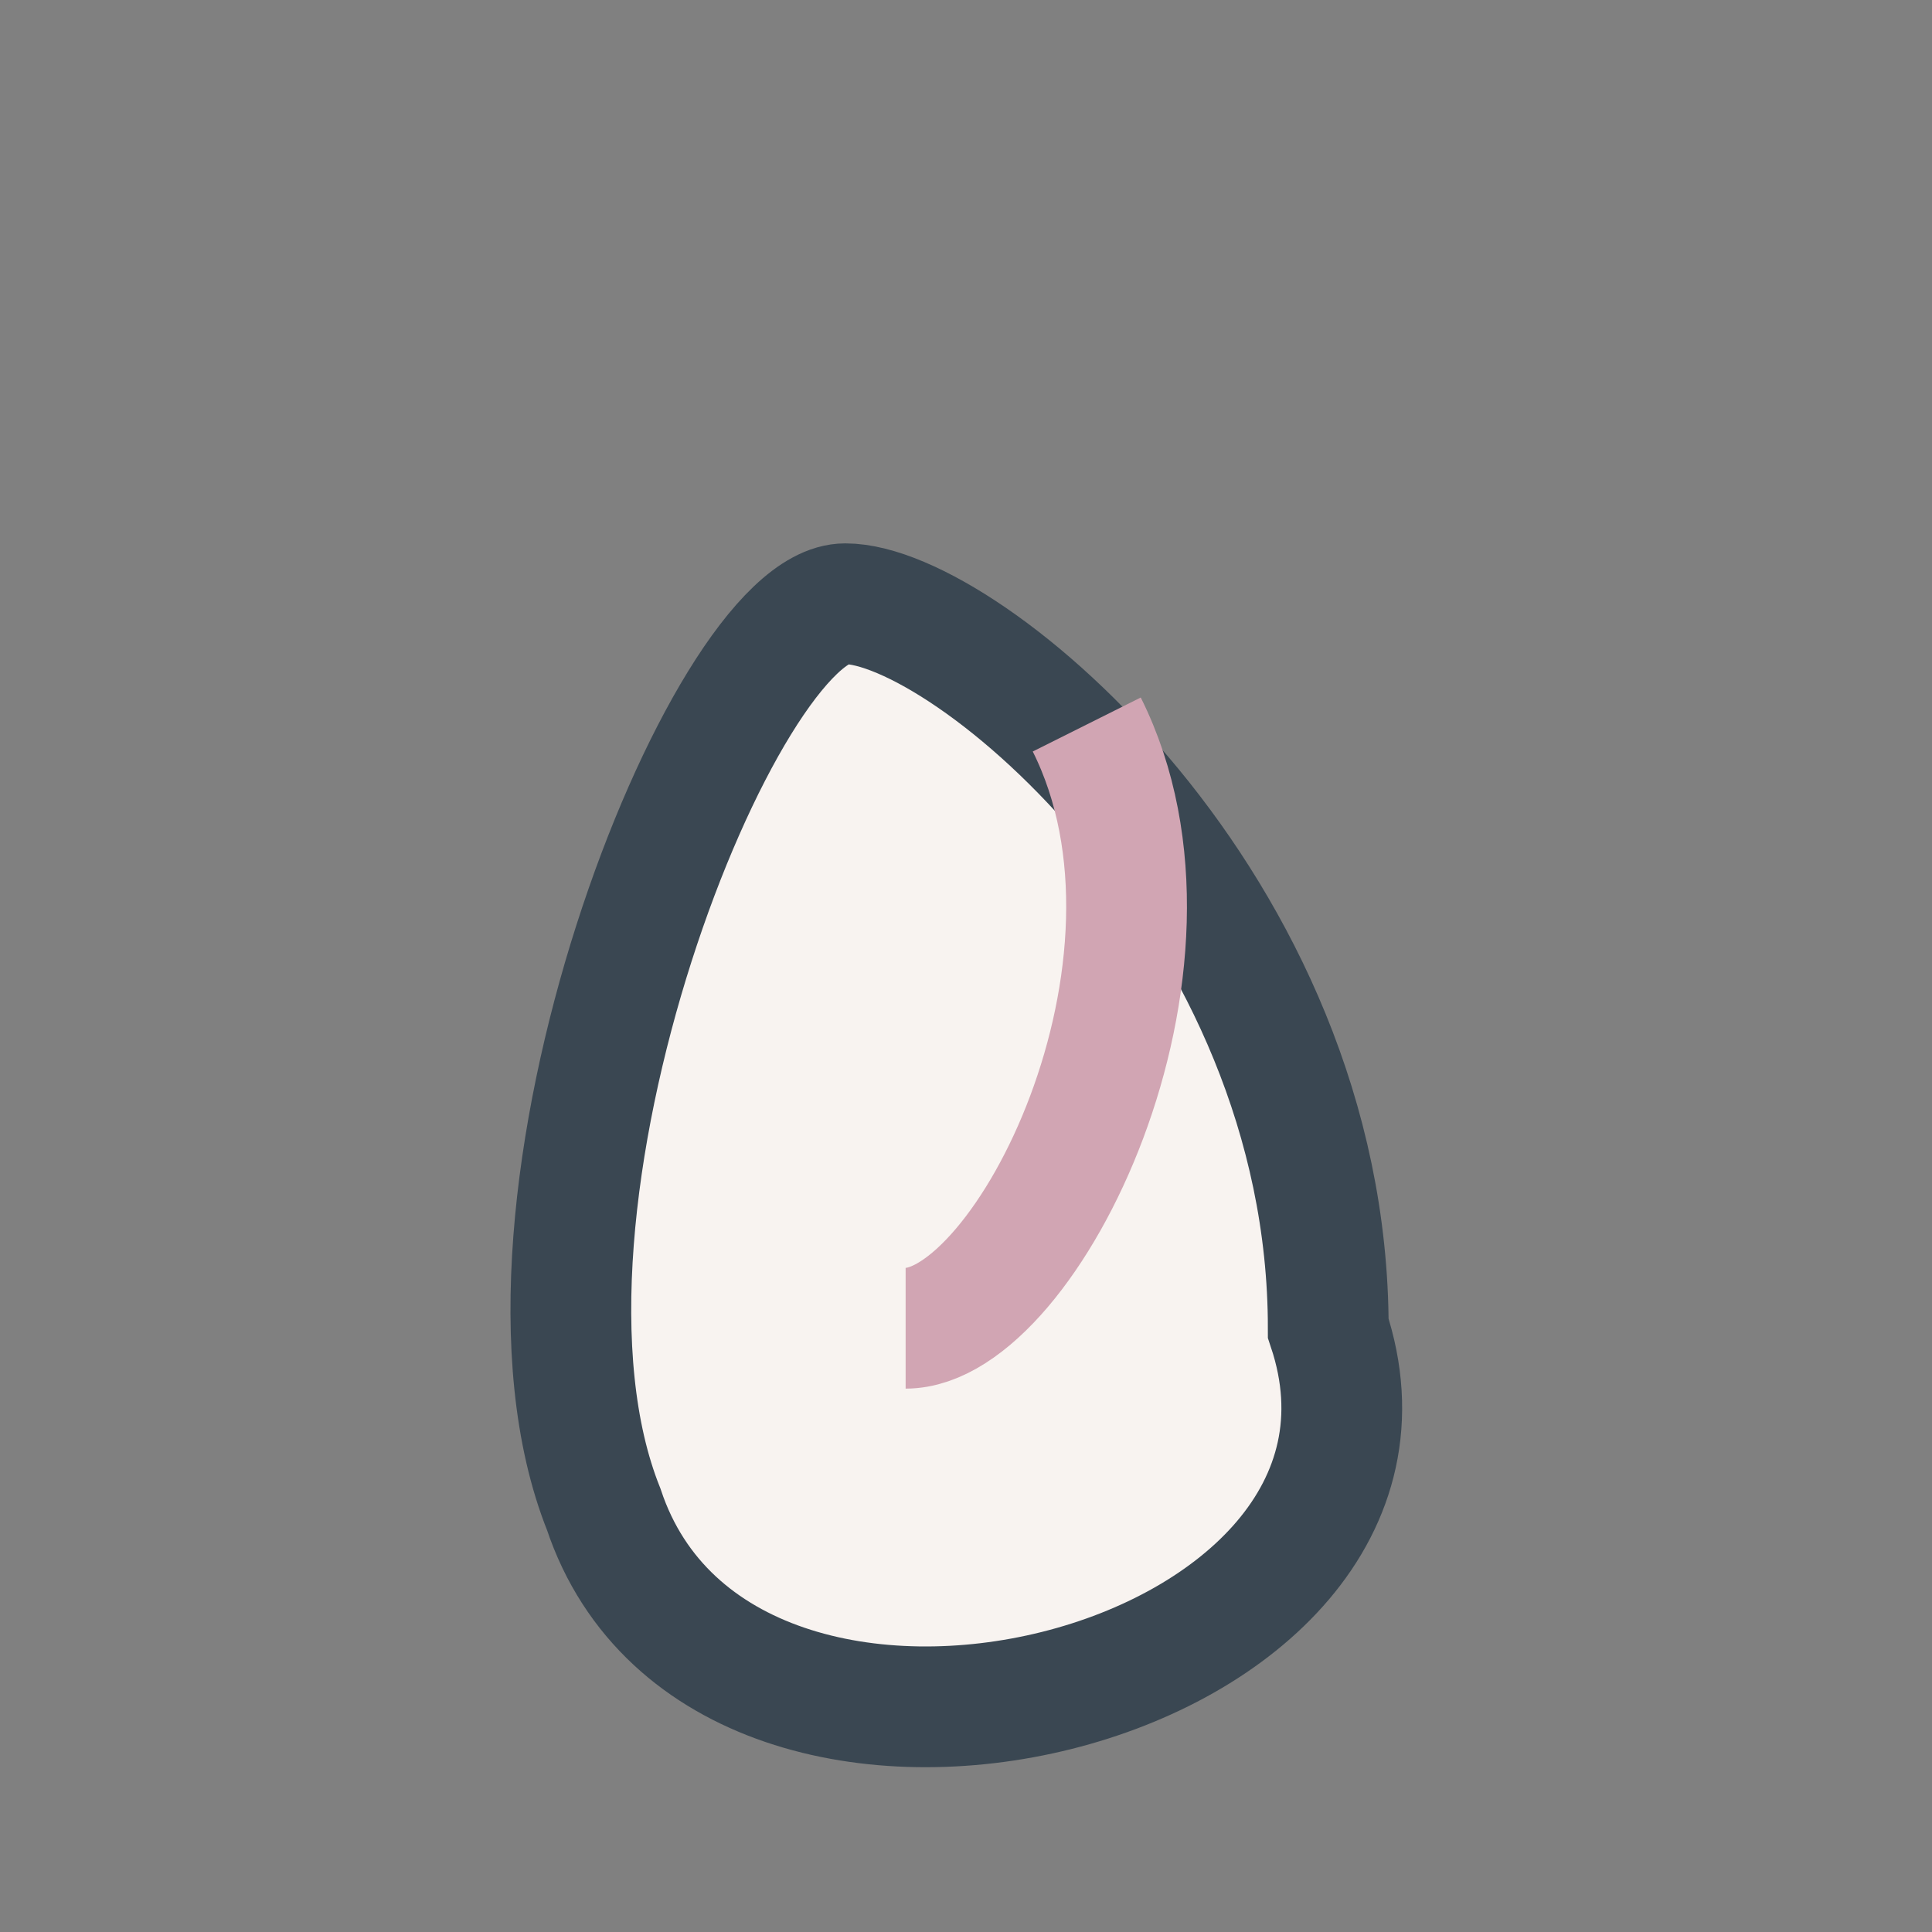
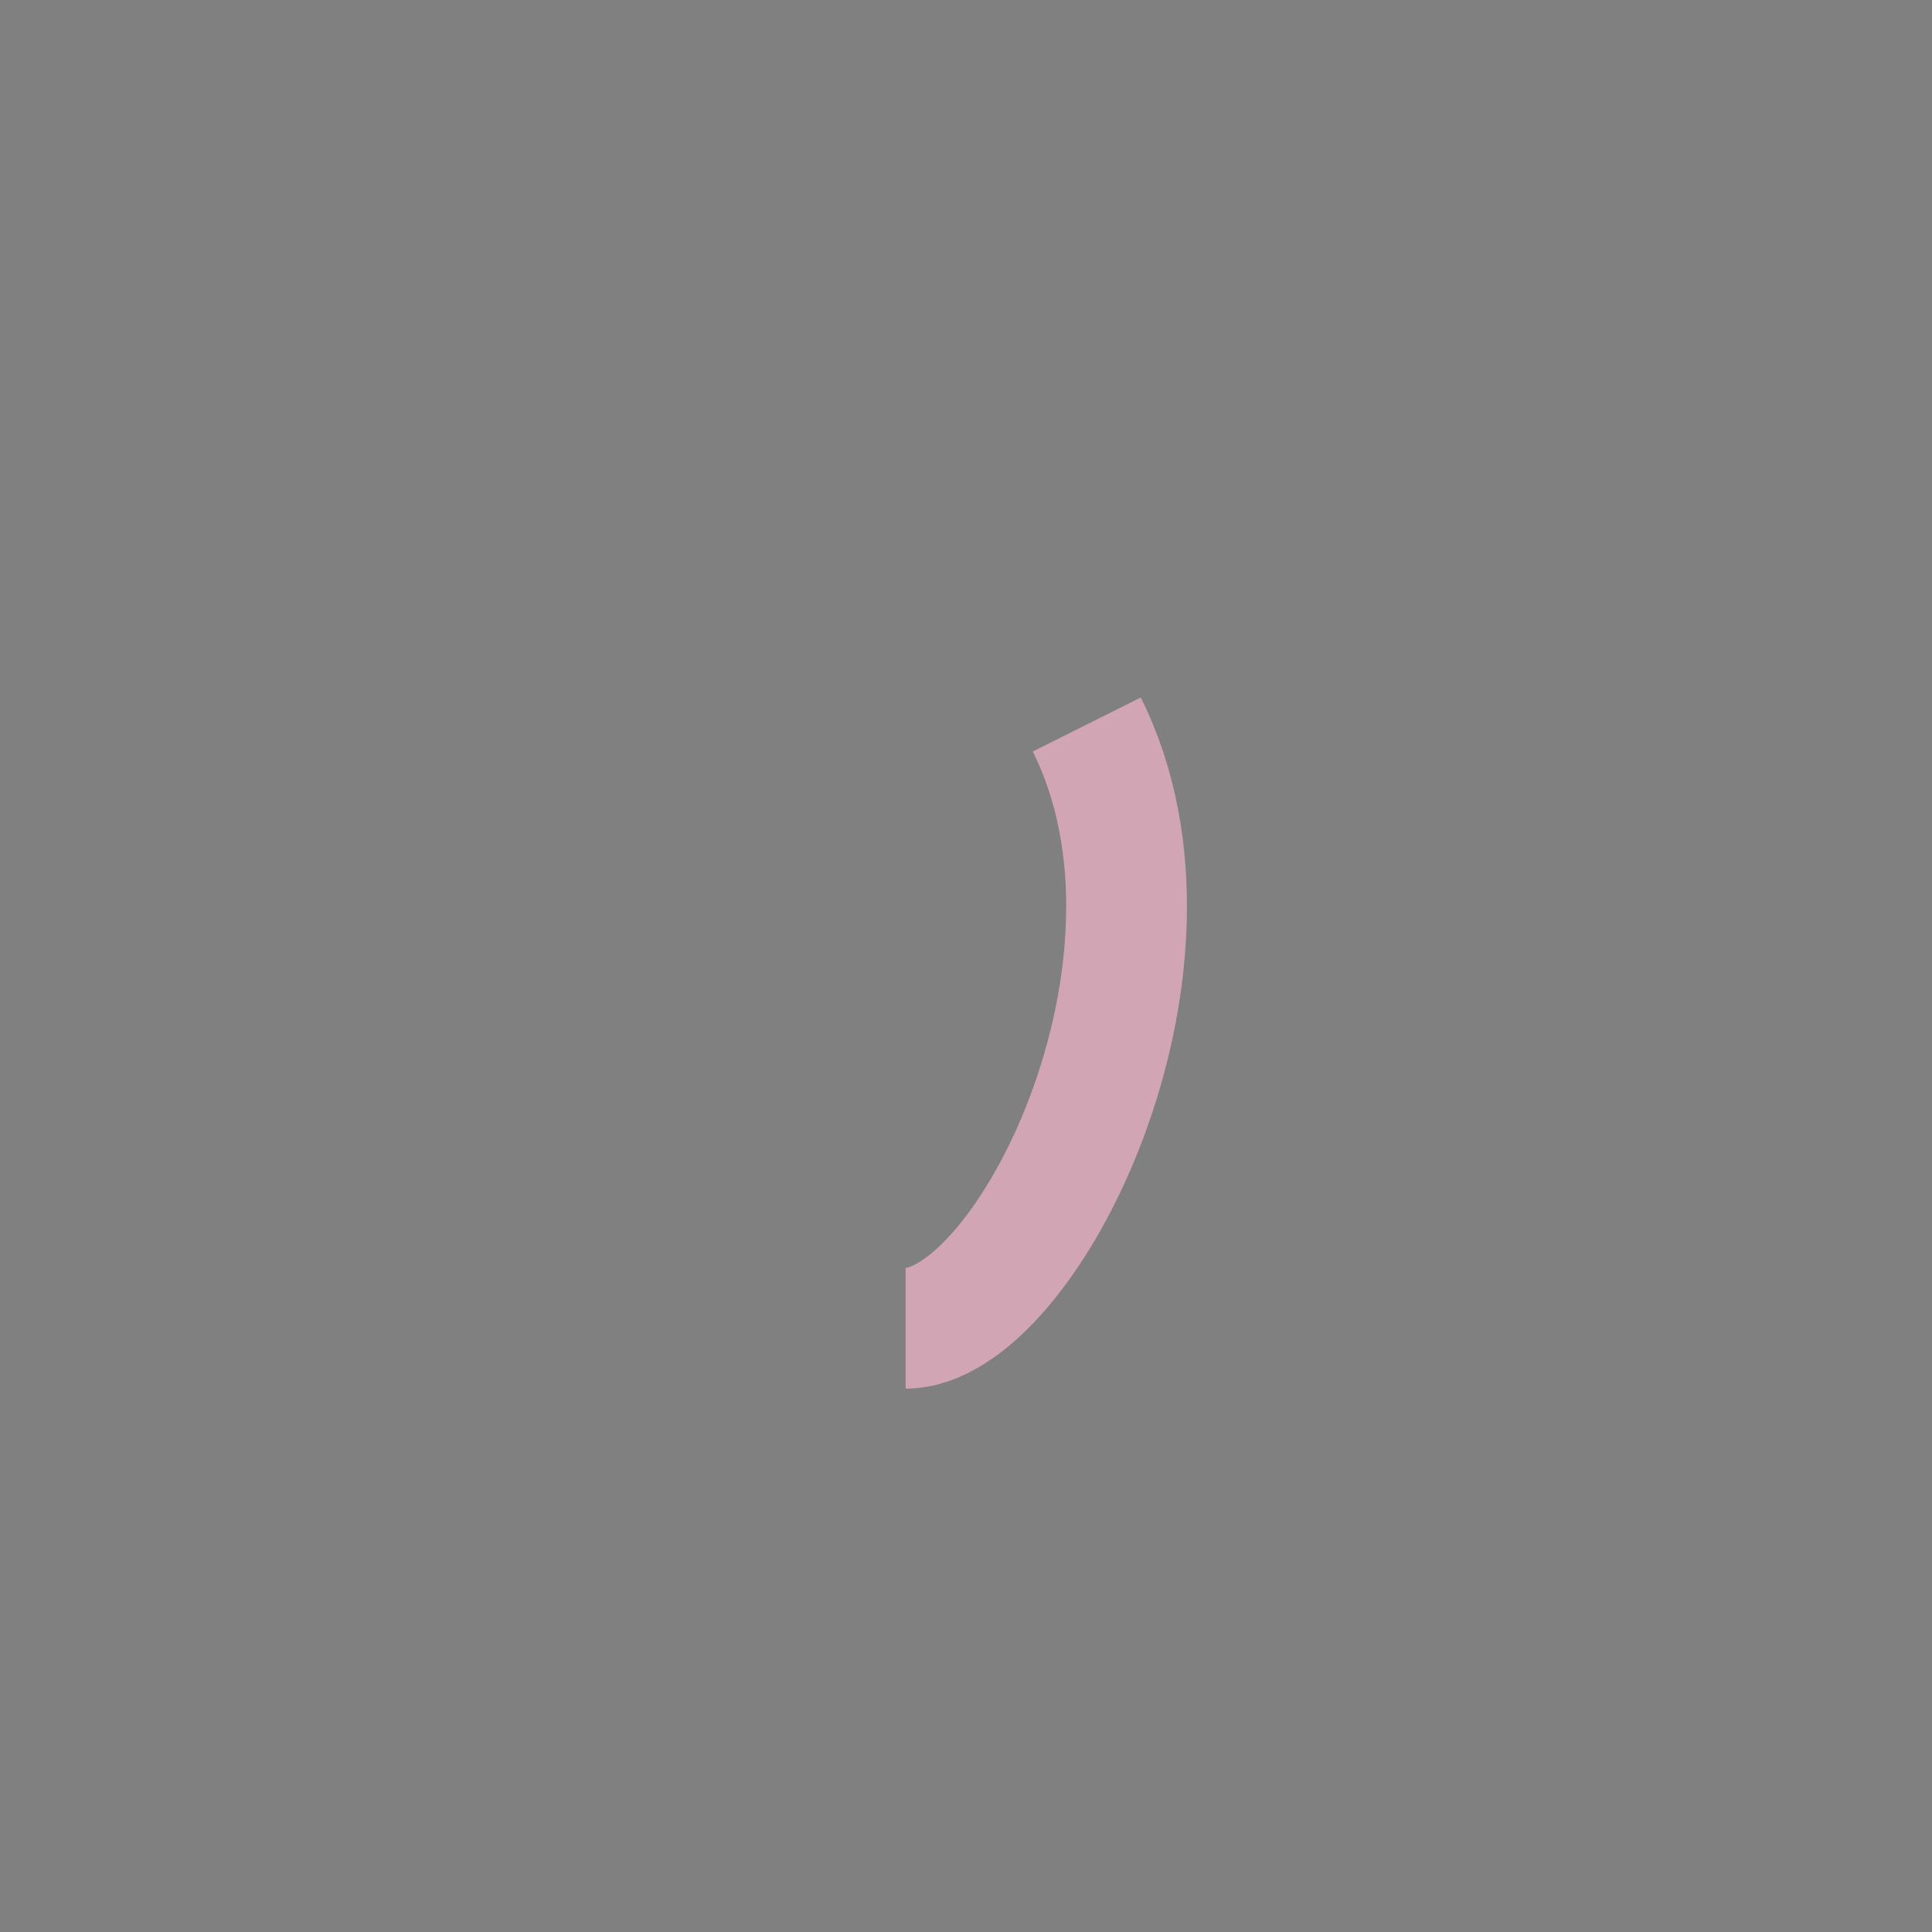
<svg xmlns="http://www.w3.org/2000/svg" width="32" height="32" viewBox="0 0 32 32">
  <rect x="0" y="0" width="32" height="32" fill="#808080" stroke="none" />
-   <path d="M22 22c0-7-6-12-8-12s-6 10-4 15c2 6 14 3 12-3z" fill="#F8F3F0" stroke="#3A4752" stroke-width="2" />
  <path d="M18 12c2 4-1 10-3 10" stroke="#D1A5B3" stroke-width="2" fill="none" />
</svg>